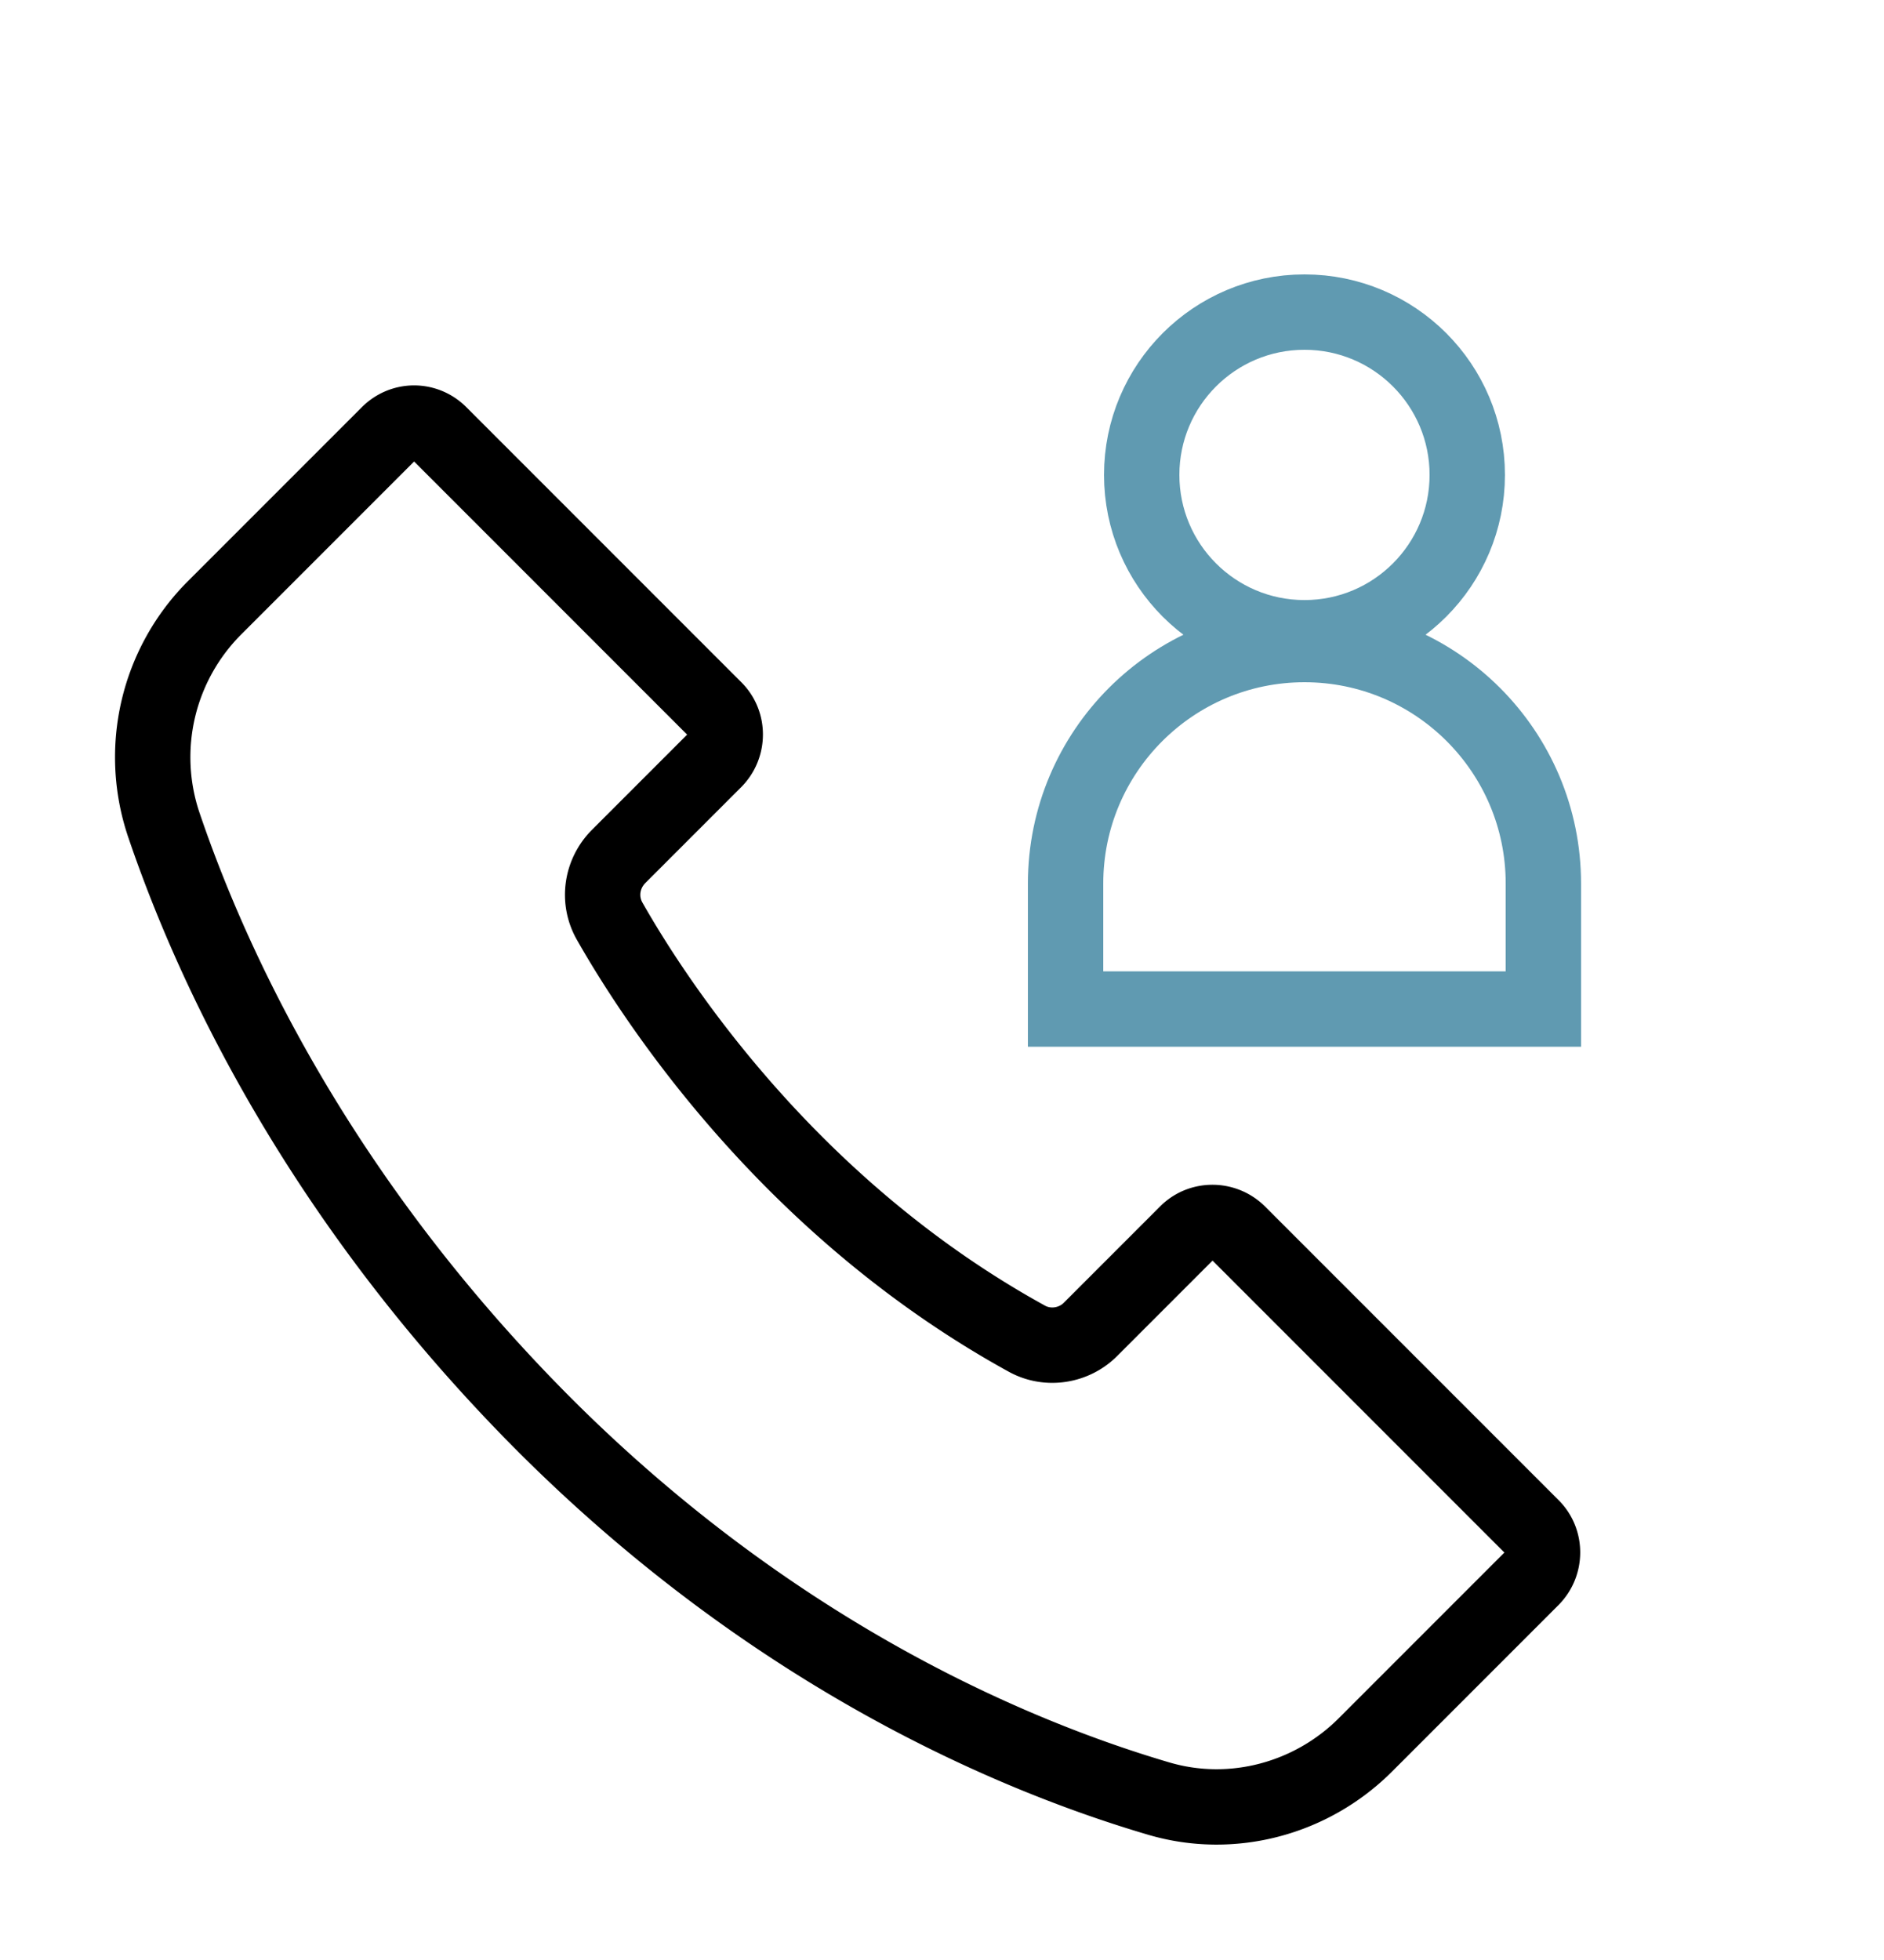
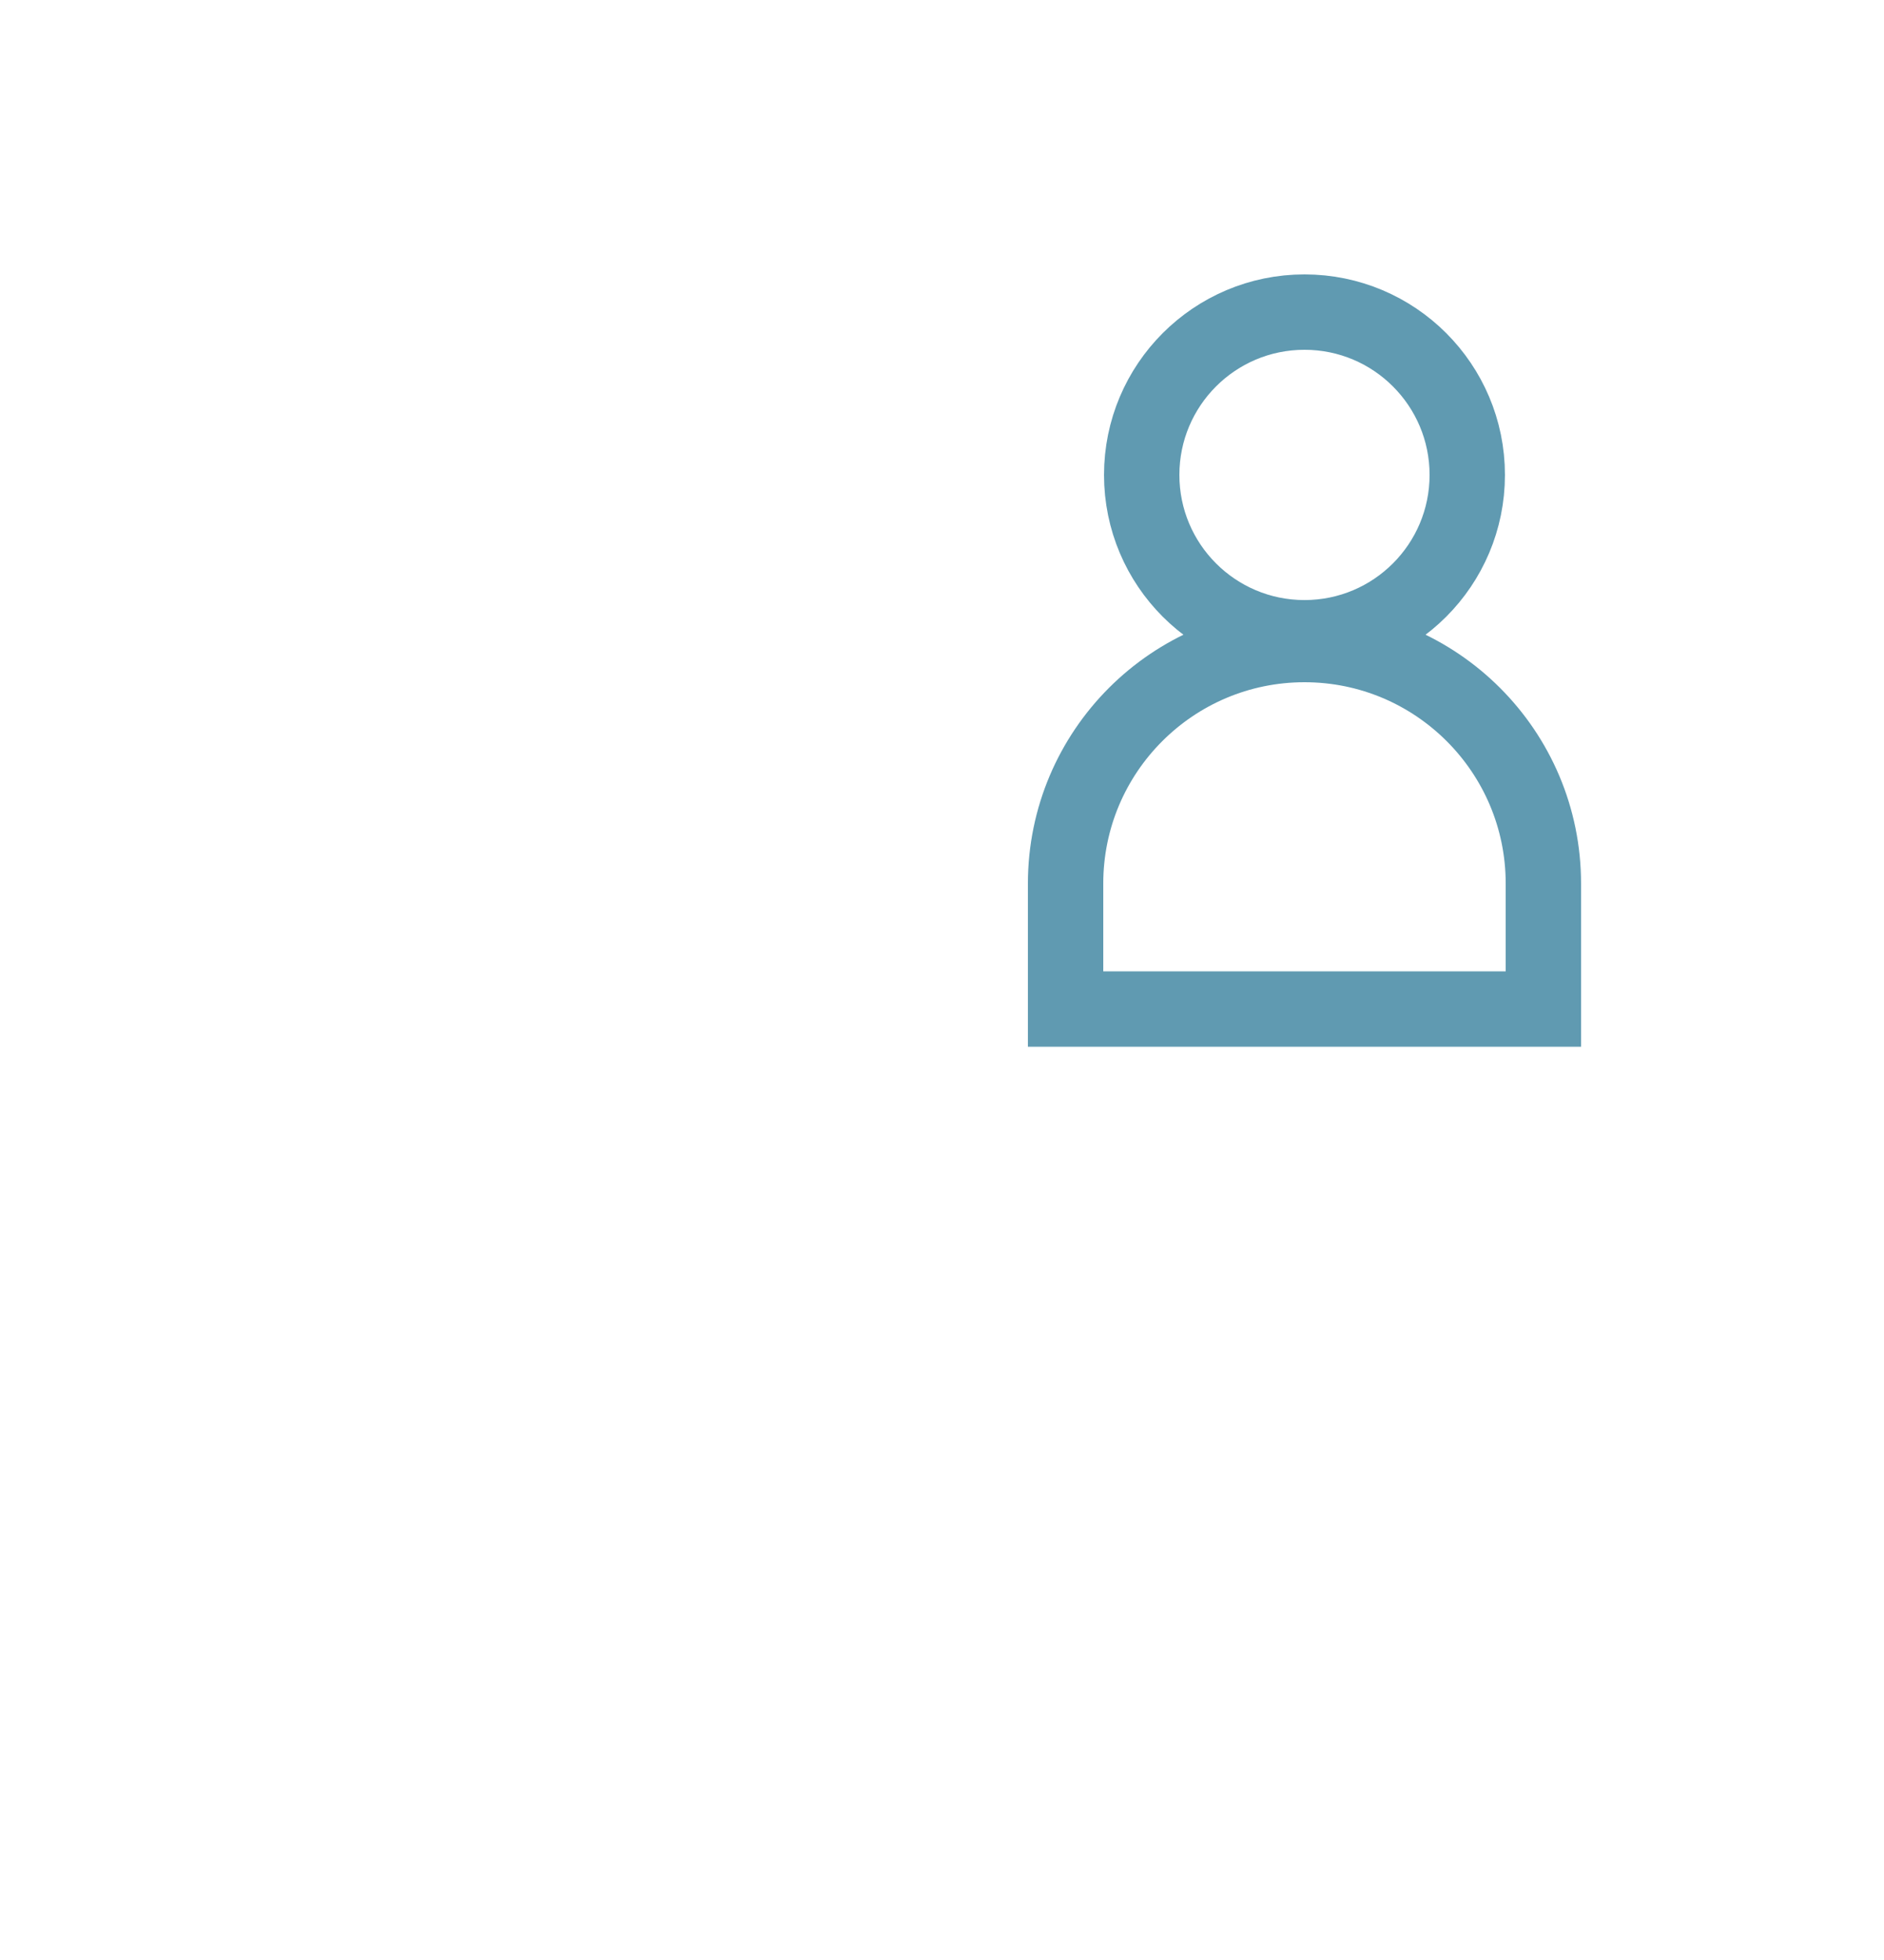
<svg xmlns="http://www.w3.org/2000/svg" xml:space="preserve" id="Layer_1" width="50" height="52" x="0" y="0" style="enable-background:new 0 0 50 52" version="1.1">
  <style>.st2{fill:none;stroke:#609ab1;stroke-width:2;stroke-linecap:round;stroke-miterlimit:10}</style>
  <path d="M40.95 26.77H28.28v-3.33c0-3.5 2.84-6.34 6.34-6.34h0c3.5 0 6.34 2.84 6.34 6.34v3.33z" class="st2" />
  <circle cx="34.62" cy="12.6" r="4.32" class="st2" />
-   <path d="m11.67 11.51 7.3 7.3c.37.37.37.98 0 1.36l-2.55 2.55c-.46.46-.56 1.16-.24 1.72 1.25 2.2 4.82 7.64 11.08 11.08.55.3 1.25.19 1.69-.26l2.55-2.55c.37-.37.98-.37 1.36 0l7.8 7.8c.37.37.37.98 0 1.36l-4.42 4.42c-1.43 1.43-3.53 2-5.48 1.43-3.74-1.1-10.12-3.74-16.3-9.91C8.42 31.76 5.61 25.6 4.35 21.89a5.606 5.606 0 0 1 1.34-5.76l4.62-4.62c.38-.38.98-.38 1.36 0z" style="fill:none;stroke:#000;stroke-width:2;stroke-miterlimit:10" />
</svg>